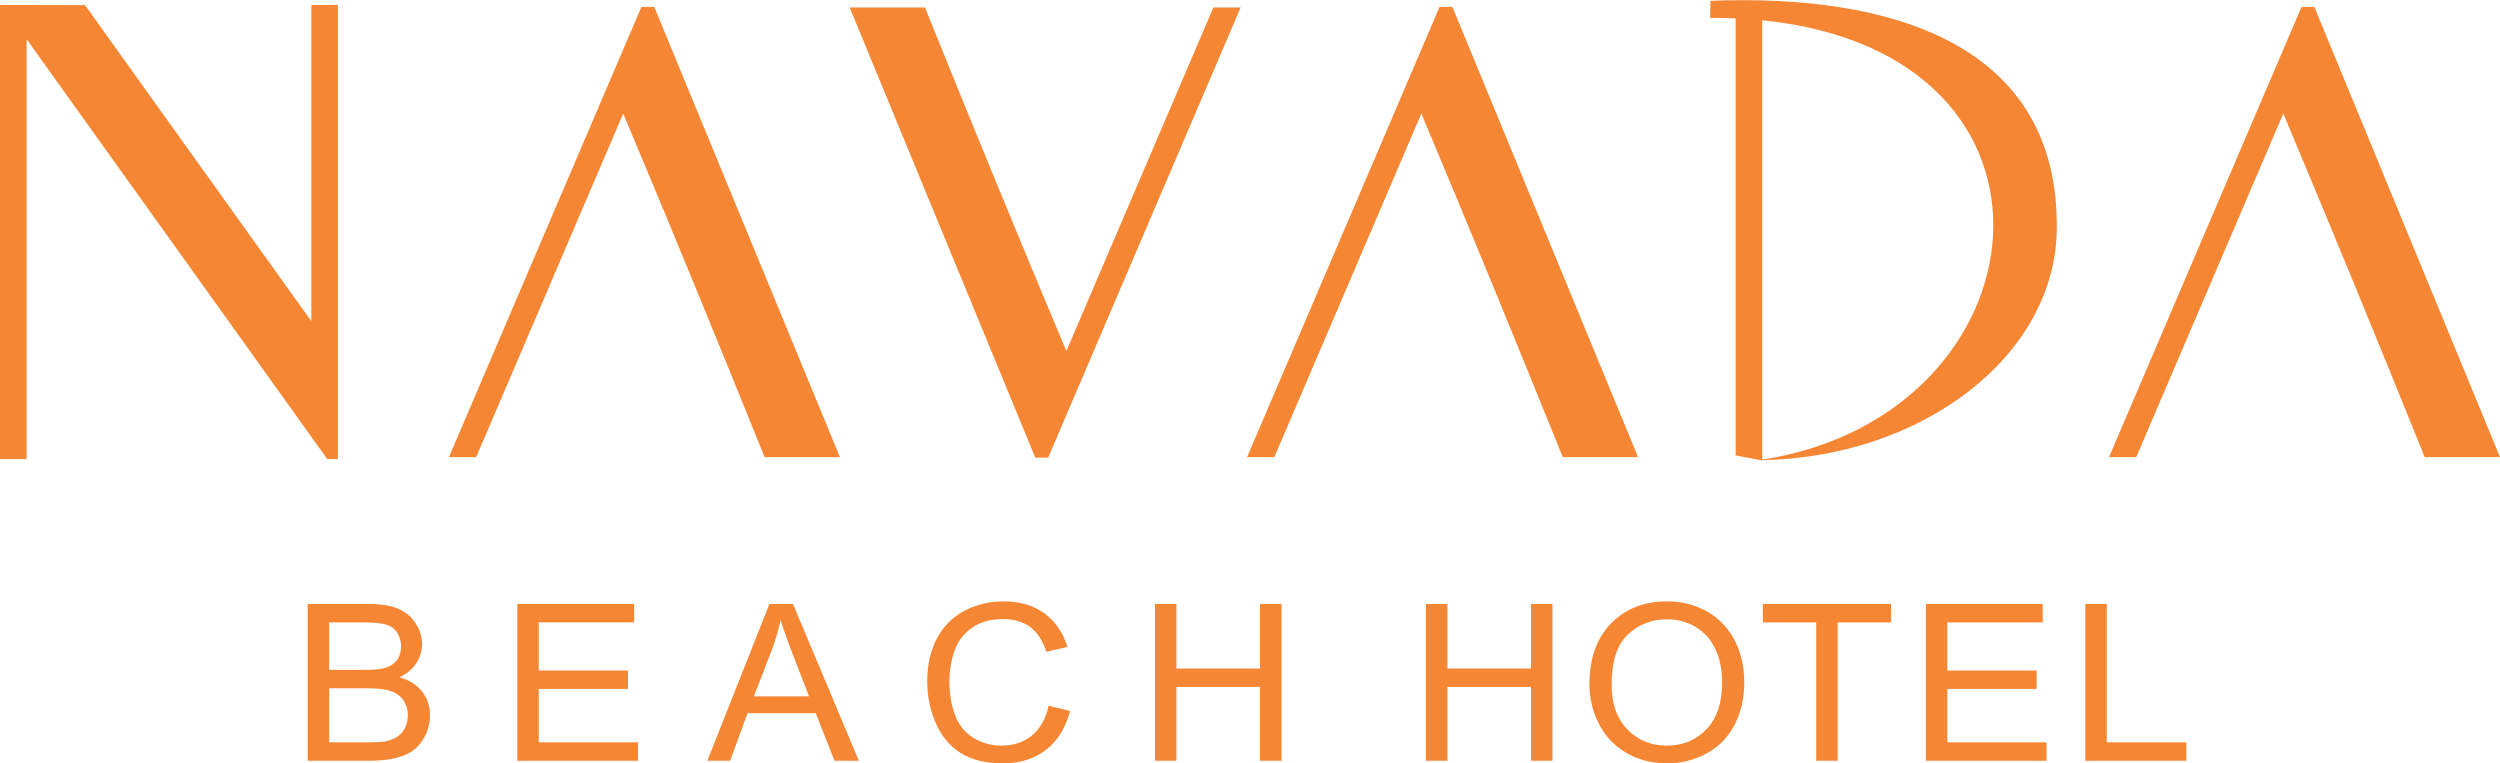
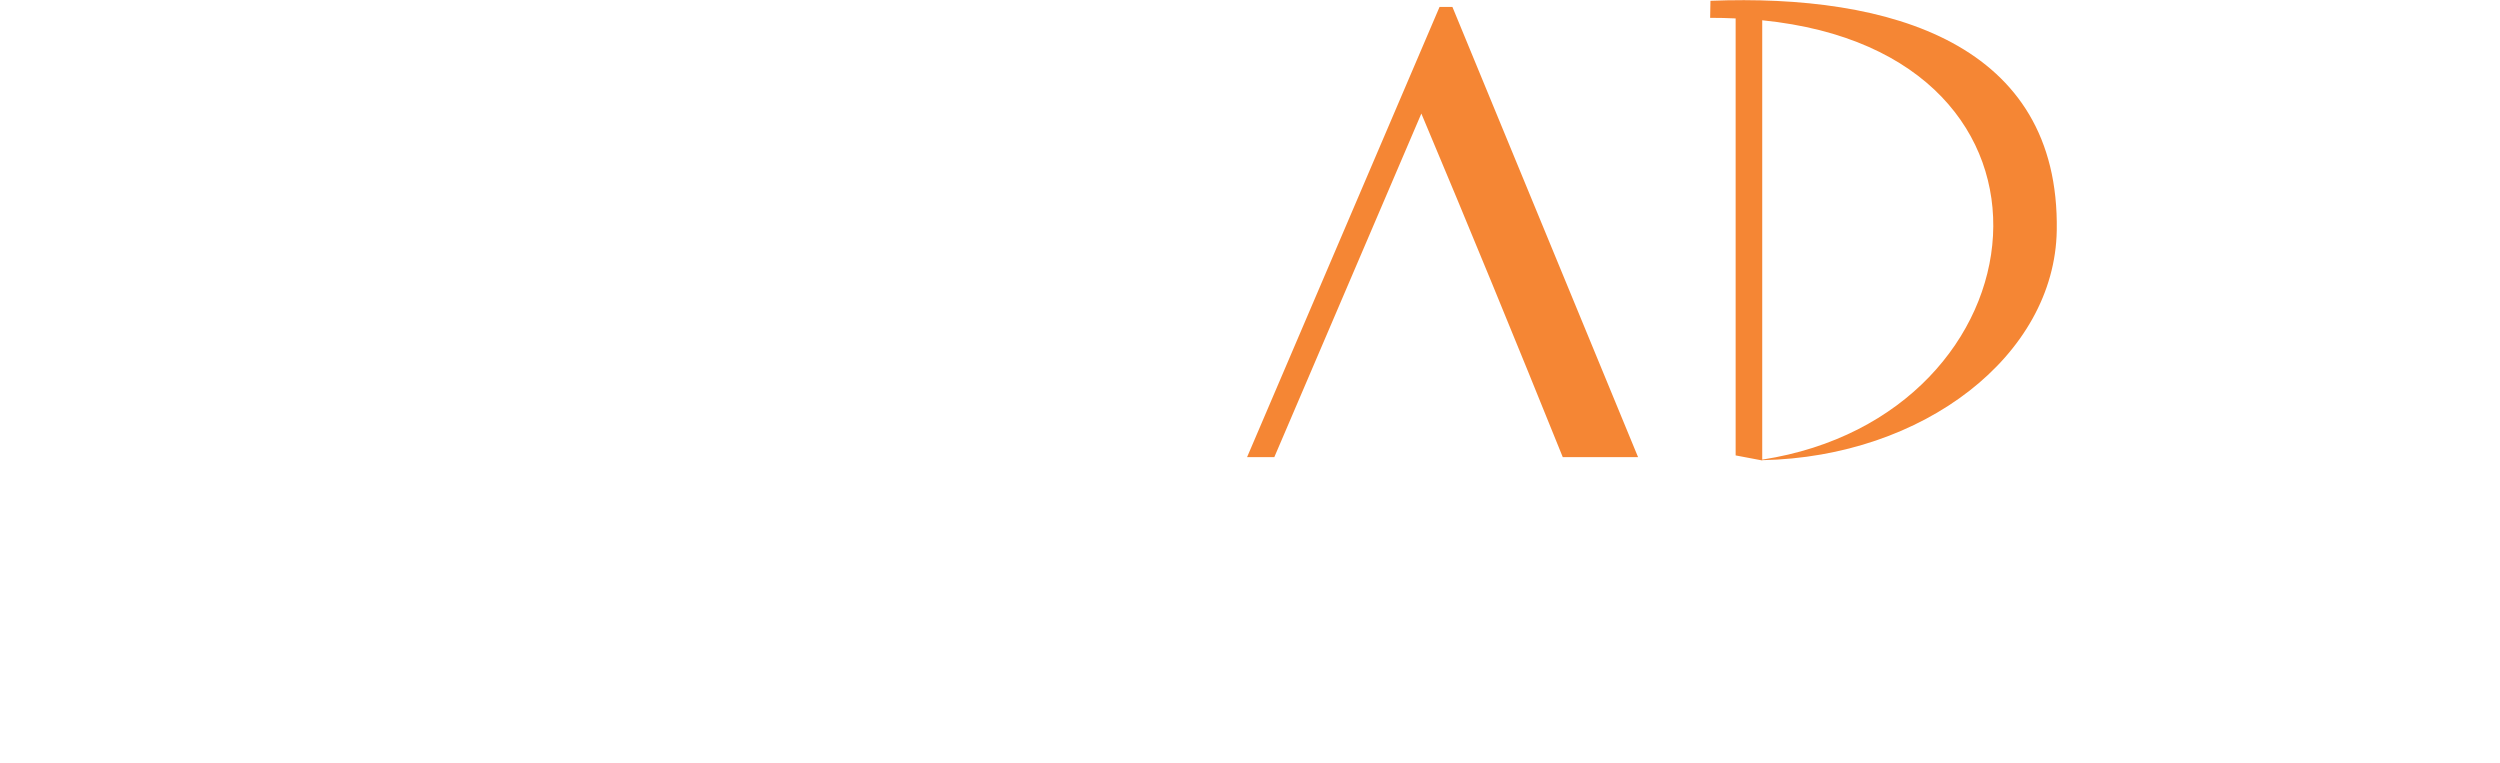
<svg xmlns="http://www.w3.org/2000/svg" xml:space="preserve" width="2112px" height="645px" version="1.1" style="shape-rendering:geometricPrecision; text-rendering:geometricPrecision; image-rendering:optimizeQuality; fill-rule:evenodd; clip-rule:evenodd" viewBox="0 0 21261498 6490542">
  <g id="Layer_x0020_1">
-     <path style="fill:#F58634" d="M2616813 6468199l0 -1332955 516455 0c105065,0 189345,13330 253102,40321 63412,26992 113079,68585 148965,124744 36195,55850 54126,114482 54126,175921 0,56789 -16017,110463 -47729,160724 -31712,50274 -79774,90927 -144161,121962 83293,23567 147348,63912 191890,120986 44875,56789 67288,124126 67288,201688 0,62687 -13769,120701 -40998,174387 -27230,53674 -60880,94934 -100939,124101 -40036,28859 -90321,50892 -150582,65779 -60535,14887 -134554,22342 -222330,22342l-525087 0zm182627 -772589l297609 0c80737,0 138739,-5291 173662,-15529 46432,-13329 81367,-35671 104755,-66694 23377,-31034 35220,-69821 35220,-116682 0,-44351 -10868,-83448 -32984,-116979 -21772,-33805 -53175,-57075 -93852,-69488 -40702,-12402 -110535,-18609 -209238,-18609l-275172 0 0 403981zm0 616205l342793 0c58942,0 100273,-2164 124316,-6505 41629,-7158 76872,-19227 105065,-36313 28204,-17063 51248,-41879 69536,-74459 18240,-32592 27205,-70130 27205,-112651 0,-49940 -13115,-93067 -39714,-129999 -26278,-36921 -62806,-62664 -109572,-77551 -46456,-14910 -113721,-22342 -201188,-22342l-318441 0 0 459820zm1599969 156384l0 -1332955 993813 0 0 156385 -811197 0 0 409570 759283 0 0 156361 -759283 0 0 454255 843872 0 0 156384 -1026488 0zm1616367 0l527964 -1332955 200225 0 560330 1332955 -207288 0 -159214 -403981 -579546 0 -149309 403981 -193162 0zm395955 -547334l469035 0 -143531 -369534c-43246,-112331 -75921,-205113 -98668,-278323 -18894,86873 -44221,172199 -75921,256587l-150915 391270zm2506338 79750l182627 44685c-38133,144886 -106717,255028 -205694,331045 -99001,76028 -220118,114197 -363304,114197 -148014,0 -268453,-29156 -361366,-87812 -92925,-58323 -163424,-143032 -211783,-253804 -48371,-111082 -72722,-229928 -72722,-357121 0,-138715 27229,-259725 82009,-363042 54791,-103329 132627,-181819 233566,-235505 100915,-53674 212068,-80356 333173,-80356 137764,0 253400,33805 346955,101759 93899,67955 159238,163222 196087,286087l-178775 40951c-31712,-96801 -78168,-167538 -138727,-211616 -60547,-44352 -136777,-66397 -228727,-66397 -105421,0 -193827,24518 -264659,73555 -70785,49025 -120749,115113 -149274,197645 -28811,82841 -43246,168156 -43246,255968 0,113257 16979,212234 50939,296633 33971,84697 86825,147693 158572,189583 71771,41903 149298,62687 232924,62687 101878,0 187740,-28549 258215,-85338 70476,-57099 118228,-141498 143210,-253804zm904467 467584l0 -1332955 182615 0 0 549177 711222 0 0 -549177 182603 0 0 1332955 -182603 0 0 -627393 -711222 0 0 627393 -182615 0zm2304353 0l0 -1332955 182616 0 0 549177 711221 0 0 -549177 182603 0 0 1332955 -182603 0 0 -627393 -711221 0 0 627393 -182616 0zm1390779 -648796c0,-220903 61510,-394041 184220,-519094 122723,-125053 280962,-187407 475099,-187407 127194,0 241581,29465 343768,88121 101878,58632 179738,140558 233245,245742 53496,104875 80416,224018 80416,357121 0,134981 -28193,255992 -84589,362400 -56385,106742 -136159,187407 -239310,242032 -103459,54935 -214969,82224 -334481,82224 -129738,0 -245397,-30405 -347585,-90904 -101878,-60523 -179428,-143055 -231972,-247930 -52521,-104541 -78811,-215326 -78811,-332305zm188382 3092c0,160415 44542,286716 133614,378856 89060,92164 200855,138406 335433,138406 137110,0 249559,-46551 338322,-139630 88406,-93080 132615,-225279 132615,-396550 0,-108276 -18918,-202913 -56718,-283578 -37800,-80689 -93222,-143364 -165956,-187740 -73032,-44364 -154708,-66706 -245386,-66706 -128798,0 -239642,42830 -332531,128454 -92913,85647 -139393,228370 -139393,428488zm1739992 645704l0 -1176570 -453636 0 0 -156385 1089888 0 0 156385 -453625 0 0 1176570 -182627 0zm932636 0l0 -1332955 993812 0 0 156385 -811197 0 0 409570 759295 0 0 156361 -759295 0 0 454255 843872 0 0 156384 -1026487 0zm1355915 0l0 -1332955 182615 0 0 1176571 676608 0 0 156384 -859223 0z" />
    <path style="fill:#F58634" d="M14987019 3907557c2429490,-375337 2804114,-3454693 0,-3736488l0 3736488zm2504864 -1948339c-17776,1061922 -1133063,1925699 -2504864,1953131l0 2259 -226099 -42866 0 -3716368c-70665,-3199 -142532,-5232 -216859,-4982l2663 -144910c1529137,-60143 2971794,361044 2945159,1953736z" />
-     <path style="fill:#F58634" d="M7866588 62425l-640426 0 1578792 3828675 109286 0 1636878 -3828675 -231604 0 -1250411 2921771c-410569,-975192 -806572,-1940503 -1202515,-2921771z" />
-     <path style="fill:#F58634" d="M4049756 3886178l-231604 0 1636889 -3828640 109274 0 1578816 3828640 -640425 0c-394517,-977570 -793421,-1949873 -1202516,-2921735 -416847,973955 -833587,1947779 -1250434,2921735z" />
    <path style="fill:#F58634" d="M10837609 3886178l-231604 0 1636877 -3828640 109286 0 1578816 3828640 -640426 0c-394516,-977570 -793420,-1949873 -1202527,-2921735 -416835,973955 -833575,1947779 -1250422,2921735z" />
-     <path style="fill:#F58634" d="M18168123 3886178l-231604 0 1636877 -3828640 109286 0 1578816 3828640 -640426 0c-394516,-977570 -793421,-1949873 -1202515,-2921735 -416847,973955 -833587,1947779 -1250434,2921735z" />
-     <polygon style="fill:#F58634" points="0,40832 722958,42402 2647860,2730451 2647860,41153 2873637,40832 2873637,3902765 2783174,3902765 226337,331913 226337,3902884 0,3902765 " />
  </g>
</svg>